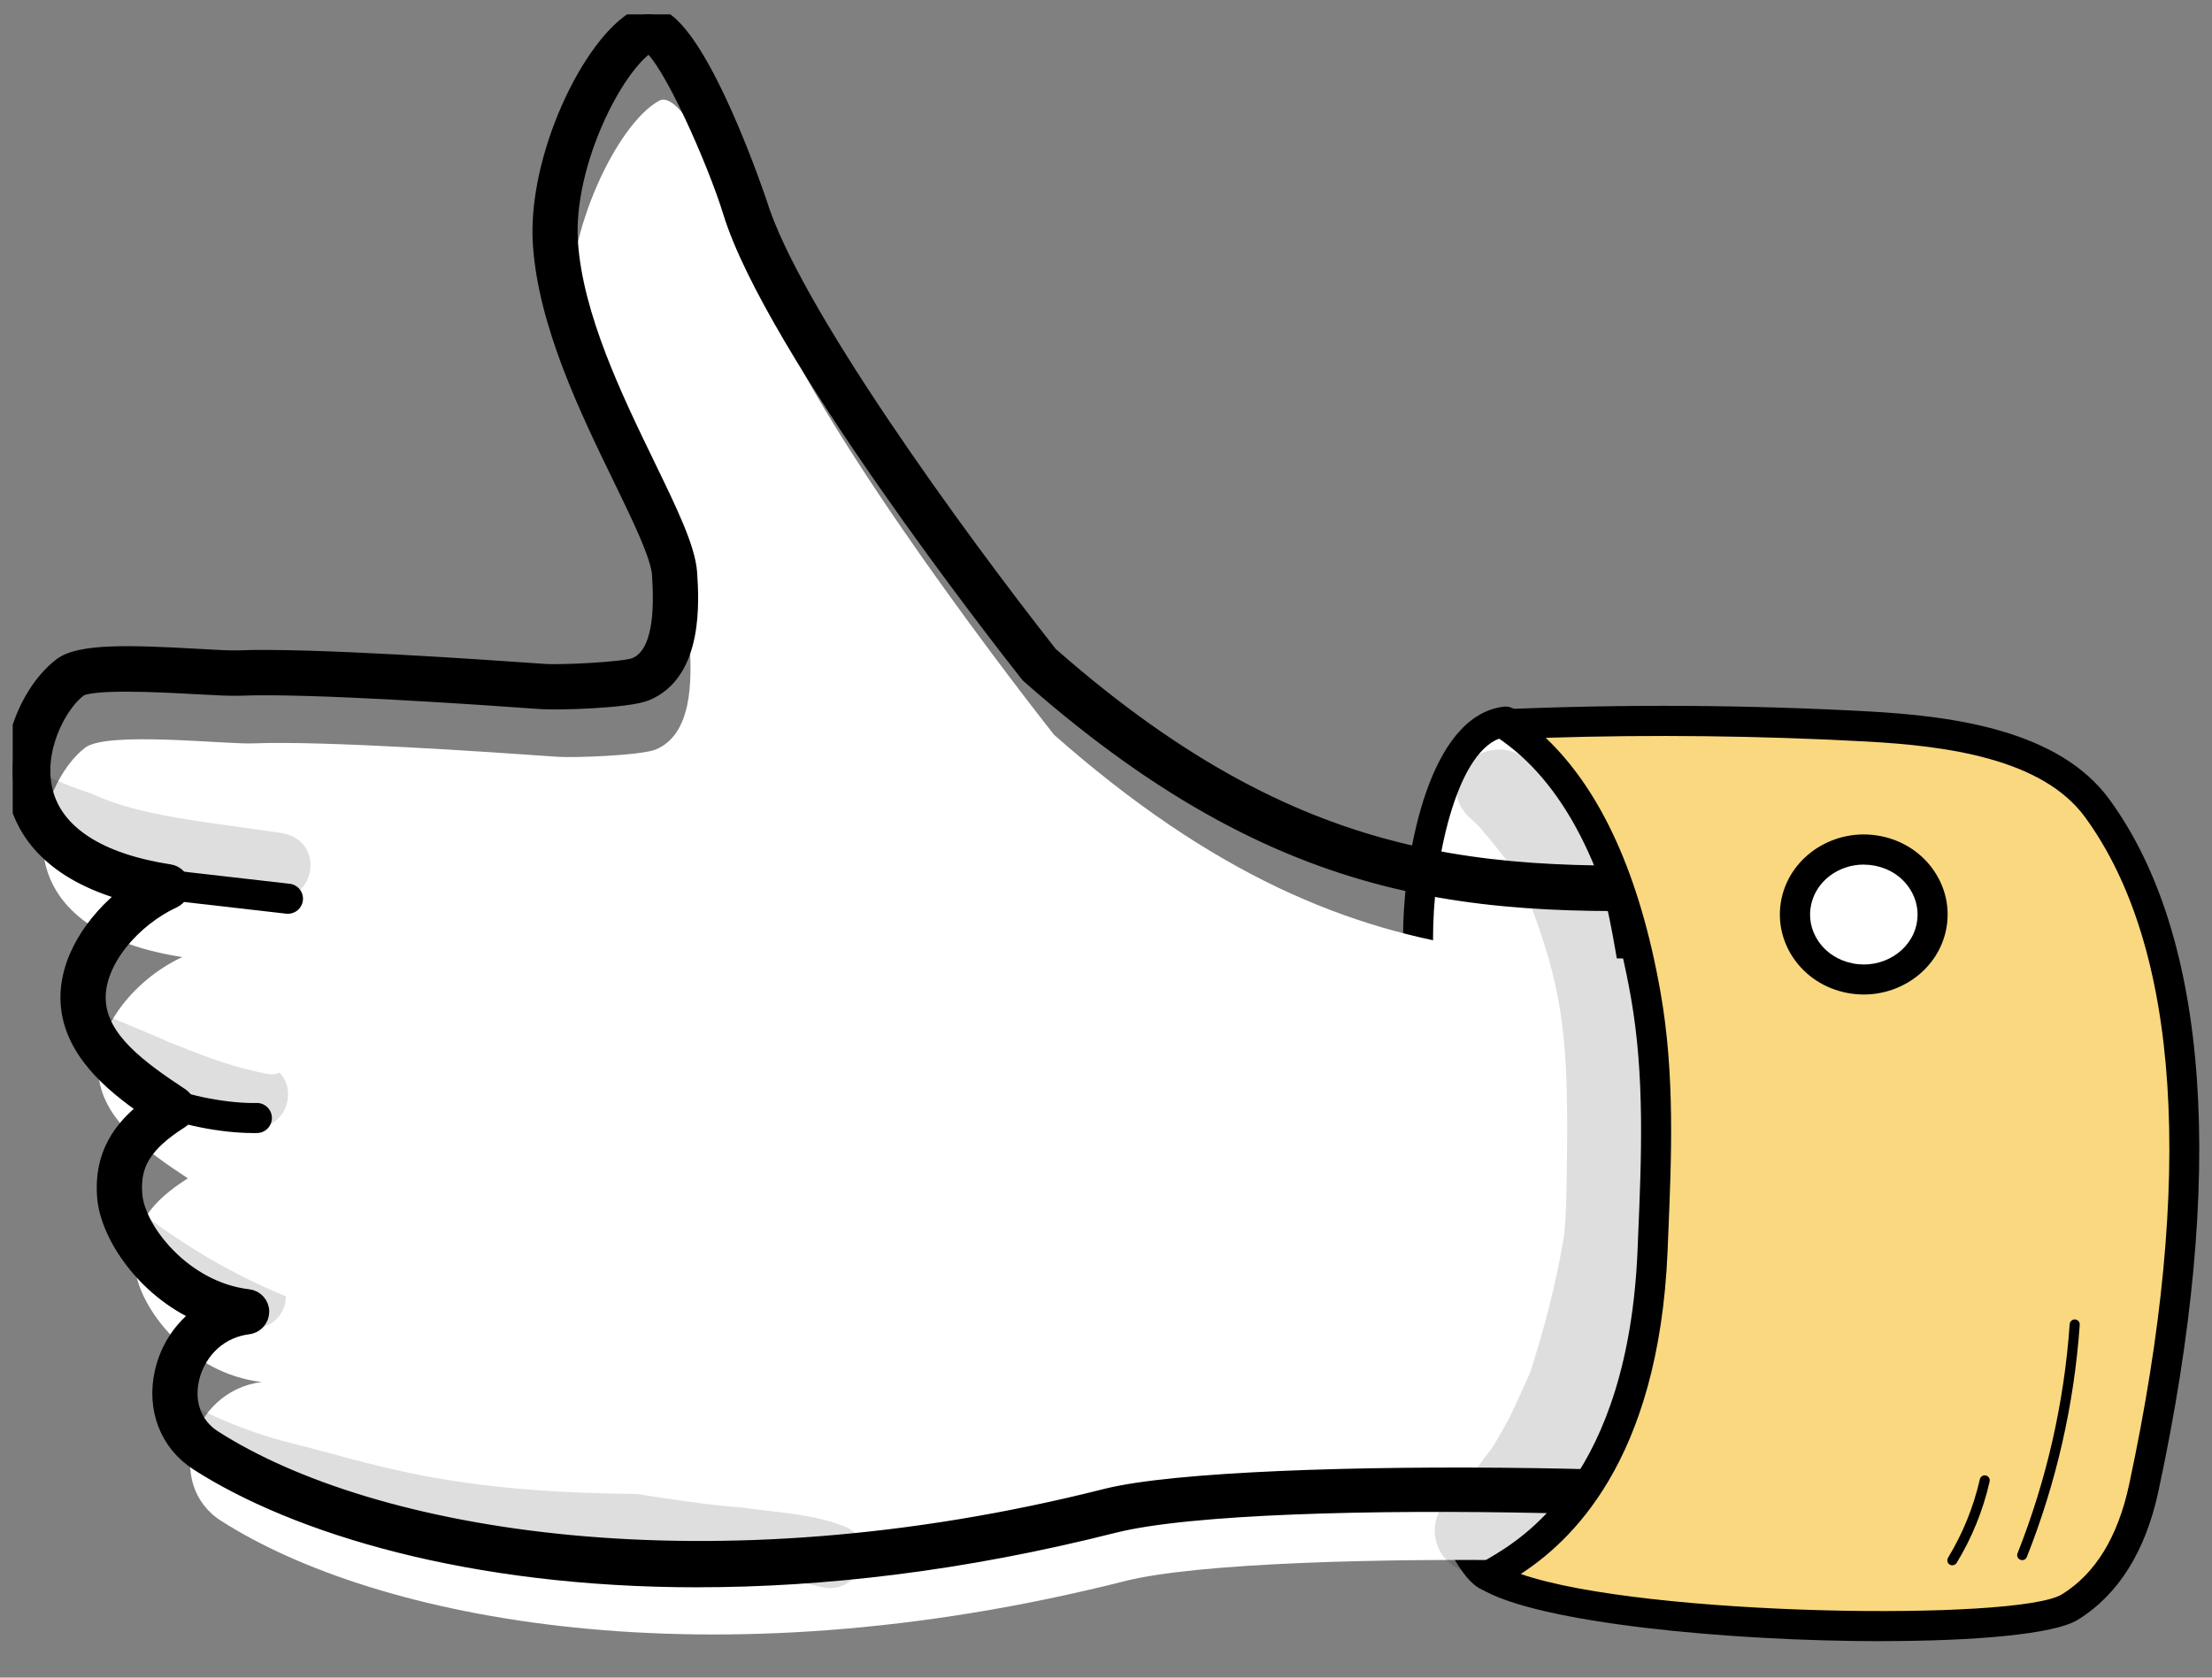
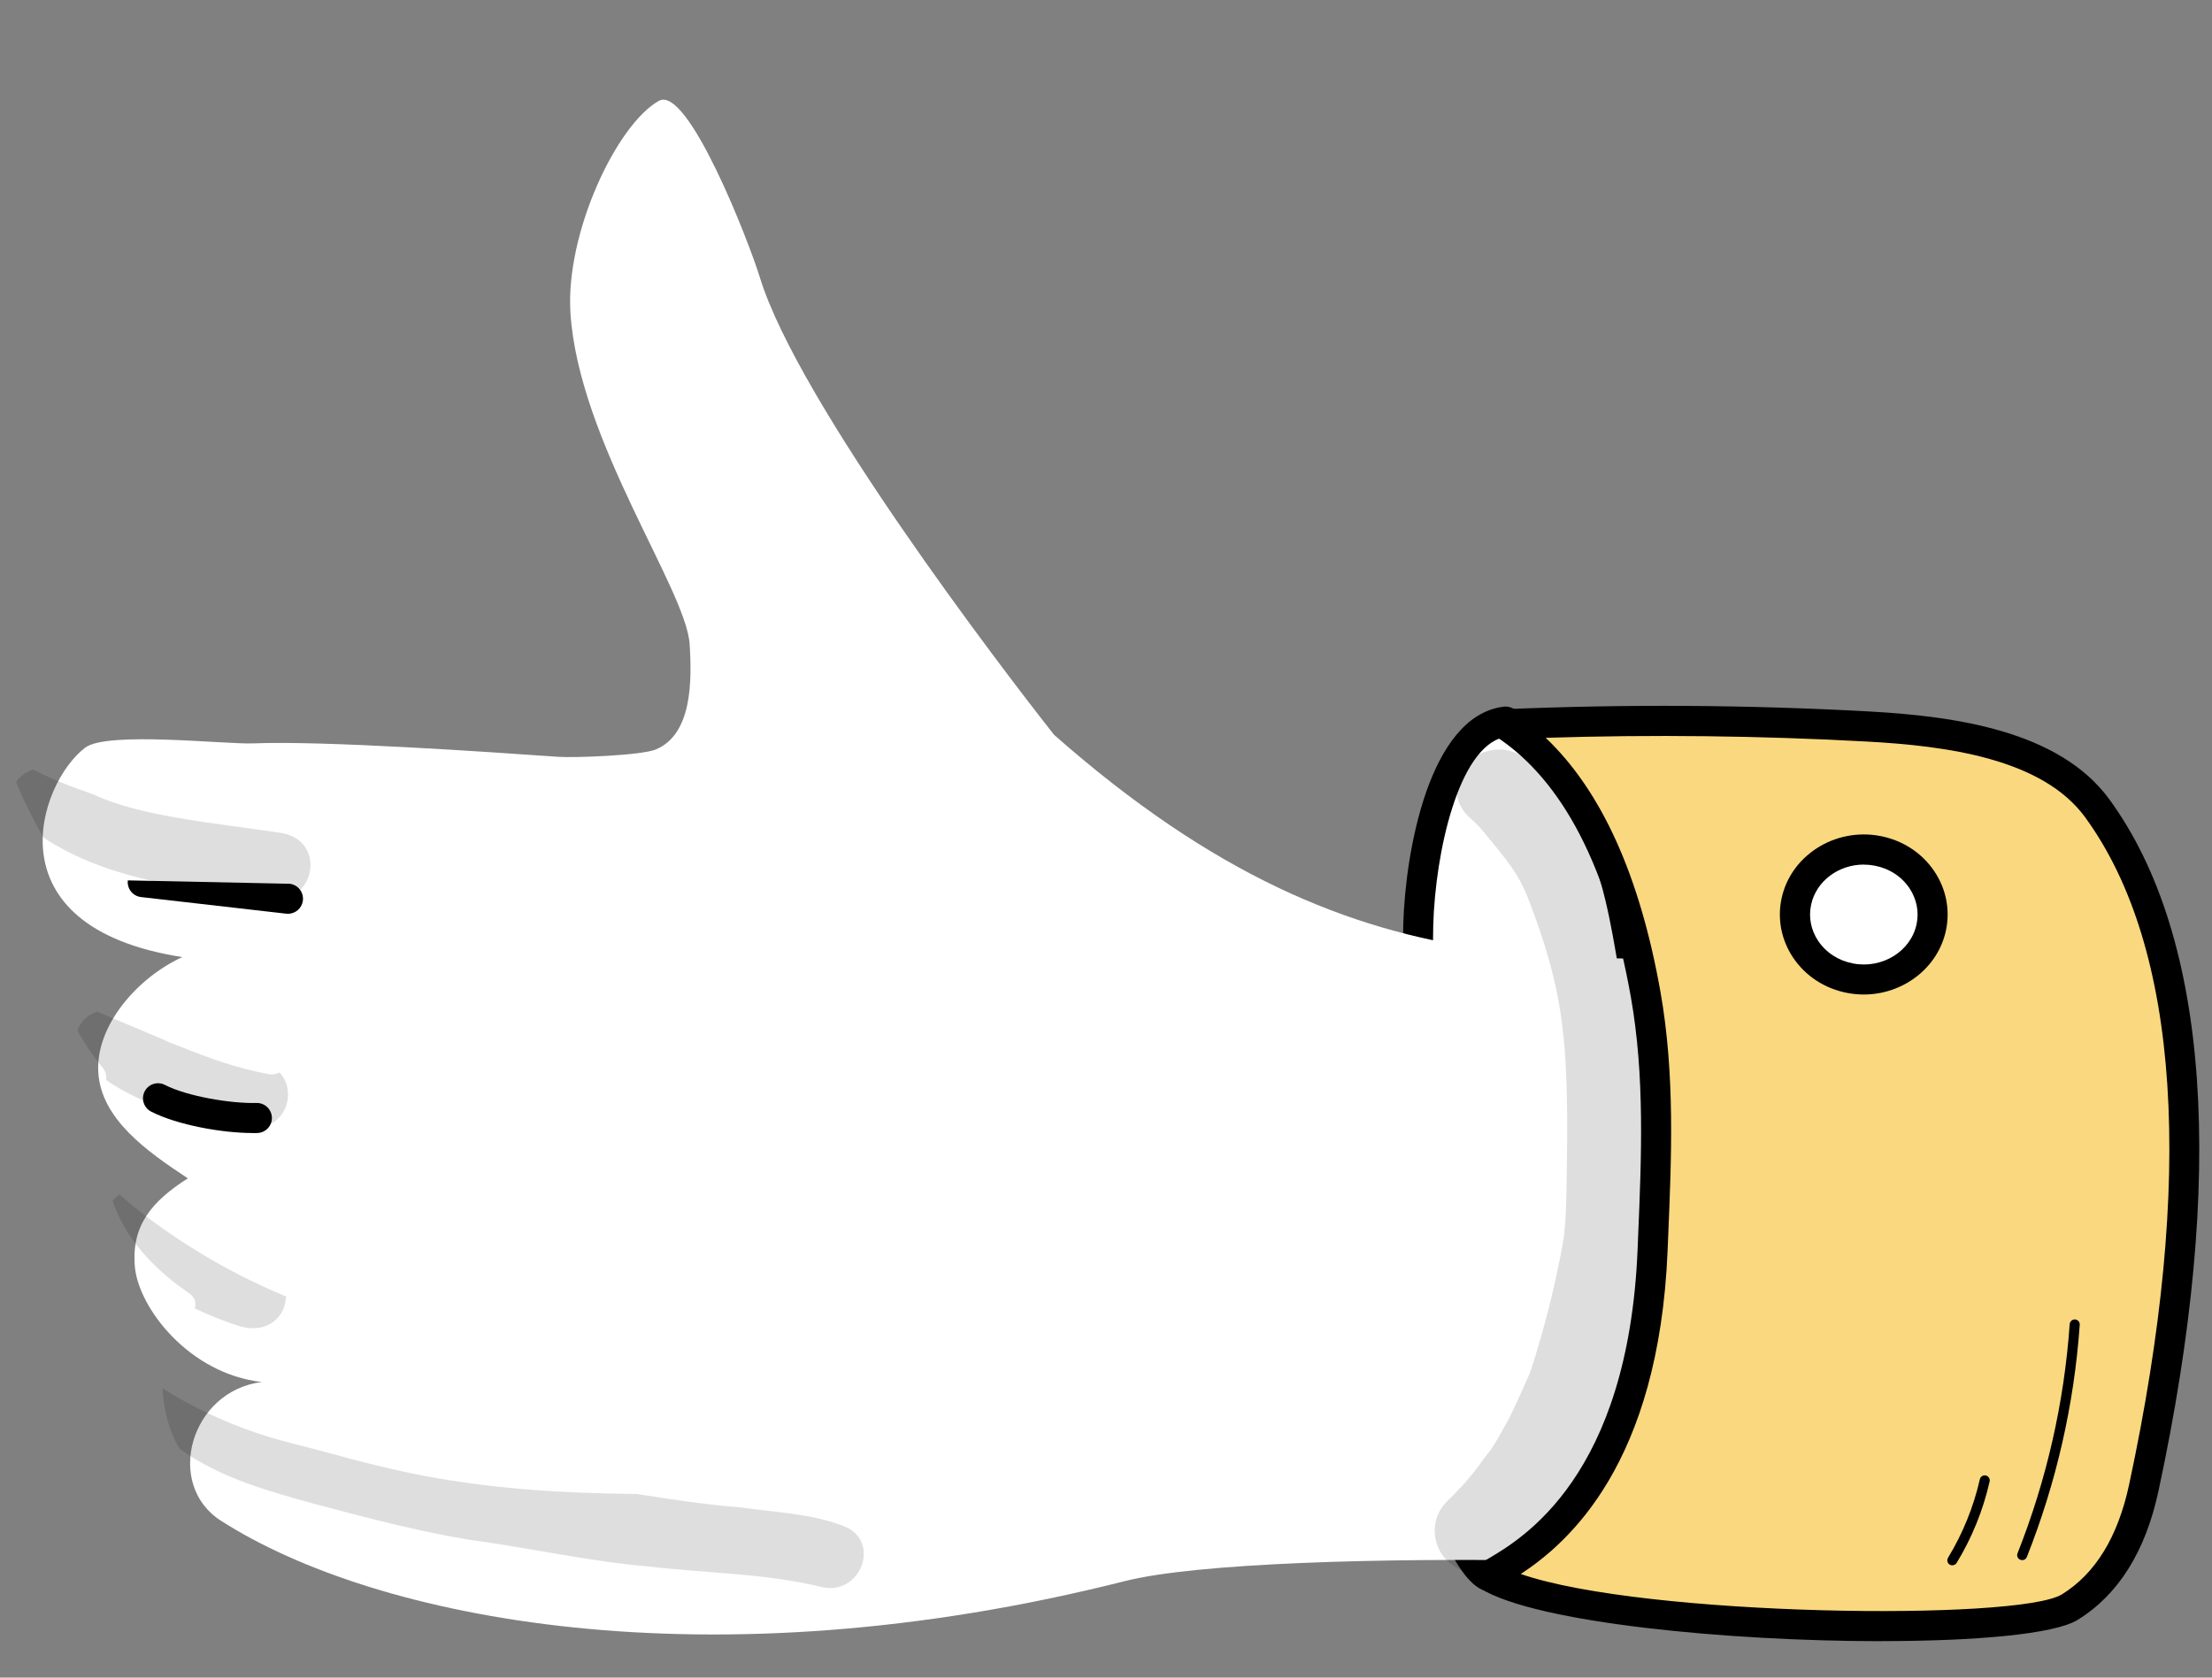
<svg xmlns="http://www.w3.org/2000/svg" width="87" height="66" viewBox="0 0 87 66" fill="none">
  <rect x="0" y="0" width="87" height="66" fill="#808080" stroke="none" />
  <g clip-path="url(#clip0_13398_3579)">
    <path d="M59.214 28.39C61.134 29.216 61.95 30.774 62.774 32.503C63.595 34.231 63.922 36.09 64.233 37.931C65.251 43.955 66.142 50.252 63.891 55.92C62.62 59.118 58.927 62.099 58.553 62.005C57.865 61.832 56.615 59.029 56.052 56.506C55.213 52.738 56.337 48.884 56.235 45.066C56.157 42.172 55.702 39.275 55.783 36.386C55.864 33.494 56.811 28.677 59.217 28.395L59.214 28.39Z" fill="white" />
    <path d="M58.508 62.588C58.471 62.588 58.438 62.585 58.409 62.578C57.133 62.256 55.859 58.36 55.477 56.632C54.941 54.223 55.176 51.786 55.404 49.428C55.542 47.995 55.684 46.515 55.644 45.08C55.613 43.9 55.516 42.695 55.419 41.529C55.283 39.84 55.142 38.096 55.192 36.365C55.27 33.554 56.199 28.149 59.149 27.801C59.251 27.788 59.358 27.804 59.452 27.846C61.673 28.803 62.58 30.712 63.31 32.246C64.186 34.09 64.521 36.077 64.816 37.829C65.899 44.251 66.686 50.484 64.44 56.135C63.273 59.069 59.617 62.585 58.508 62.585V62.588ZM59.136 29.004C57.363 29.422 56.453 33.528 56.371 36.399C56.324 38.064 56.463 39.777 56.596 41.435C56.693 42.617 56.79 43.838 56.824 45.048C56.866 46.554 56.719 48.074 56.578 49.543C56.35 51.912 56.133 54.153 56.628 56.378C57.153 58.742 58.15 60.823 58.621 61.343C59.439 60.836 62.258 58.417 63.336 55.703C65.47 50.335 64.699 44.282 63.645 38.03C63.362 36.354 63.043 34.453 62.235 32.759C61.414 31.033 60.702 29.744 59.133 29.007L59.136 29.004Z" fill="black" />
    <path d="M44.244 62.203C27.856 66.347 14.764 63.724 8.686 59.826C6.465 58.401 7.48 54.727 10.294 54.371C7.425 54.042 5.443 51.443 5.304 49.83C5.165 48.216 5.968 47.264 7.388 46.357C5.785 45.301 3.978 44.03 3.866 42.189C3.753 40.346 5.414 38.458 7.171 37.653C-0.46 36.468 1.522 30.802 3.35 29.414C4.213 28.757 8.856 29.291 9.964 29.246C12.718 29.134 19.202 29.581 21.951 29.774C22.573 29.819 25.228 29.722 25.798 29.484C27.218 28.888 27.218 26.804 27.124 25.34C26.982 23.188 22.767 17.346 22.437 12.326C22.23 9.162 24.265 4.885 25.915 3.967C27.053 3.334 29.451 9.494 29.888 10.919C31.389 15.814 39.379 26.273 41.458 28.909C54.004 39.974 62.637 37.467 75.17 37.467C79.352 37.467 78.91 64.767 75.403 62.618C73.339 61.353 49.856 60.783 44.244 62.203Z" fill="white" />
-     <path d="M27.446 62.148C18.473 62.148 11.641 60.041 7.773 57.56C6.591 56.801 6.058 55.431 6.385 53.985C6.599 53.039 7.132 52.244 7.867 51.711C5.676 50.738 4.253 48.617 4.122 47.116C3.976 45.422 4.773 44.373 5.752 43.605C4.384 42.658 2.799 41.333 2.684 39.46C2.582 37.81 3.667 36.21 5.014 35.159C2.009 34.336 0.963 32.722 0.636 31.425C0.123 29.401 1.154 27.124 2.404 26.175C3.141 25.613 5.108 25.675 7.802 25.827C8.482 25.866 9.068 25.898 9.35 25.887C12.222 25.772 19.132 26.259 21.402 26.418C22.124 26.468 24.585 26.337 24.98 26.172C26.023 25.733 26.028 23.931 25.945 22.614C25.898 21.876 25.176 20.394 24.415 18.825C23.099 16.119 21.465 12.751 21.258 9.6C21.038 6.214 23.201 1.706 25.04 0.684C25.299 0.54 25.605 0.524 25.9 0.644C27.65 1.35 29.847 7.916 29.868 7.981C31.149 12.165 37.643 21.087 41.302 25.736C51.624 34.822 59.188 34.566 68.763 34.239C70.625 34.176 72.547 34.111 74.582 34.111C75.523 34.111 76.29 34.926 76.86 36.537C78.824 42.086 78.612 58.156 76.007 60.266C75.555 60.635 75.006 60.669 74.506 60.36C72.793 59.309 49.765 58.506 43.802 60.012C37.81 61.529 32.316 62.146 27.451 62.146L27.446 62.148ZM4.964 26.912C4.096 26.912 3.34 26.962 3.115 27.119C2.31 27.733 1.368 29.517 1.779 31.138C2.195 32.777 3.884 33.873 6.67 34.304C6.928 34.343 7.13 34.55 7.164 34.806C7.2 35.065 7.062 35.316 6.824 35.426C5.291 36.129 3.764 37.805 3.861 39.39C3.952 40.891 5.453 42.002 7.119 43.1C7.287 43.21 7.386 43.398 7.384 43.597C7.384 43.798 7.279 43.984 7.112 44.091C5.684 45.004 5.192 45.796 5.299 47.014C5.419 48.419 7.263 50.73 9.766 51.02C10.064 51.054 10.289 51.305 10.289 51.603C10.289 51.904 10.069 52.155 9.771 52.194C8.424 52.364 7.724 53.405 7.535 54.247C7.318 55.206 7.645 56.075 8.409 56.563C14.631 60.554 27.893 62.813 43.504 58.867C48.808 57.526 72.738 57.894 75.118 59.353C75.17 59.385 75.194 59.387 75.194 59.387C75.202 59.387 76.138 59 76.687 53.889C77.051 50.497 77.085 46.34 76.784 42.765C76.282 36.859 75.123 35.298 74.579 35.298C72.566 35.298 70.651 35.363 68.799 35.426C58.947 35.761 51.169 36.025 40.475 26.591C40.449 26.567 40.423 26.541 40.402 26.512C39.382 25.218 30.378 13.703 28.73 8.329C28.134 6.384 26.316 2.255 25.518 1.774C24.179 2.642 22.236 6.491 22.432 9.524C22.623 12.442 24.203 15.695 25.471 18.31C26.355 20.132 27.053 21.57 27.119 22.538C27.189 23.607 27.373 26.449 25.432 27.265C24.697 27.574 21.907 27.642 21.313 27.6C19.056 27.44 12.196 26.954 9.392 27.072C9.055 27.082 8.469 27.053 7.729 27.012C7.07 26.975 5.943 26.912 4.959 26.912H4.964Z" fill="black" stroke="black" stroke-width="0.6" />
-     <path d="M11.325 35.949C11.301 35.949 11.28 35.949 11.257 35.946L5.548 35.292C5.223 35.256 4.991 34.963 5.027 34.636C5.064 34.309 5.367 34.082 5.684 34.116L11.393 34.769C11.717 34.806 11.95 35.099 11.913 35.426C11.879 35.726 11.623 35.949 11.328 35.949H11.325Z" fill="black" />
+     <path d="M11.325 35.949C11.301 35.949 11.28 35.949 11.257 35.946L5.548 35.292C5.223 35.256 4.991 34.963 5.027 34.636L11.393 34.769C11.717 34.806 11.95 35.099 11.913 35.426C11.879 35.726 11.623 35.949 11.328 35.949H11.325Z" fill="black" />
    <path d="M9.923 44.575C8.764 44.575 6.994 44.269 5.945 43.733C5.655 43.584 5.54 43.228 5.689 42.938C5.838 42.648 6.194 42.533 6.484 42.682C7.384 43.142 9.104 43.419 10.082 43.393C10.412 43.383 10.681 43.639 10.694 43.963C10.705 44.29 10.449 44.565 10.124 44.575C10.062 44.575 9.994 44.578 9.926 44.578L9.923 44.575Z" fill="black" />
    <path d="M59.186 28.497C63.932 28.293 68.703 28.322 73.468 28.583C76.821 28.769 80.689 29.331 82.493 31.807C83.822 33.632 88.252 40.24 84.316 58.548C83.932 60.339 83.113 62.177 81.405 63.228C79.245 64.559 61.981 64.089 58.55 62.002C59.588 61.341 64.586 59.1 64.999 49.182C65.138 45.827 65.319 42.473 64.728 39.128C64.019 35.125 62.499 30.683 59.183 28.497H59.186Z" fill="#FAD87F" />
    <path d="M74.001 64.567C68.002 64.567 60.454 63.851 58.244 62.507C58.069 62.4 57.962 62.211 57.959 62.007C57.959 61.803 58.061 61.612 58.234 61.503C58.309 61.456 58.404 61.398 58.513 61.333C59.881 60.53 64.04 58.083 64.408 49.156L64.429 48.635C64.56 45.54 64.694 42.339 64.144 39.23C63.247 34.155 61.469 30.711 58.856 28.988C58.642 28.847 58.542 28.583 58.613 28.337C58.681 28.091 58.901 27.916 59.157 27.903C63.906 27.699 68.731 27.728 73.497 27.989C76.868 28.175 80.99 28.737 82.969 31.456C86.895 36.848 87.562 46.259 84.892 58.671C84.382 61.042 83.312 62.745 81.714 63.73C80.801 64.293 77.692 64.564 73.996 64.564L74.001 64.567ZM59.813 61.924C64.672 63.605 79.392 63.777 81.094 62.726C82.41 61.916 83.296 60.467 83.736 58.425C86.33 46.35 85.736 37.267 82.012 32.155C80.325 29.838 76.541 29.344 73.431 29.174C69.234 28.944 64.992 28.894 60.794 29.027C62.986 31.109 64.502 34.464 65.308 39.026C65.881 42.263 65.742 45.529 65.609 48.688L65.588 49.208C65.24 57.573 61.702 60.684 59.811 61.926L59.813 61.924Z" fill="black" />
    <path d="M73.839 33.472C72.375 33.195 70.947 34.089 70.651 35.472C70.356 36.856 71.305 38.205 72.769 38.482C74.234 38.759 75.662 37.865 75.958 36.482C76.253 35.099 75.304 33.749 73.839 33.472Z" fill="white" />
    <path d="M73.303 39.126C73.091 39.126 72.877 39.105 72.66 39.065C71.768 38.895 71.007 38.399 70.518 37.664C70.06 36.974 69.9 36.153 70.07 35.35C70.431 33.655 72.171 32.552 73.946 32.889C74.838 33.059 75.599 33.556 76.088 34.291C76.546 34.981 76.706 35.802 76.536 36.605C76.219 38.093 74.838 39.126 73.303 39.126ZM73.303 34.014C72.314 34.014 71.43 34.662 71.232 35.598C71.127 36.084 71.226 36.587 71.506 37.01C71.817 37.475 72.304 37.794 72.882 37.904C74.028 38.124 75.152 37.431 75.38 36.362C75.484 35.875 75.385 35.373 75.105 34.95C74.794 34.484 74.307 34.165 73.729 34.056C73.585 34.029 73.444 34.016 73.303 34.016V34.014Z" fill="black" />
    <g opacity="0.13">
      <path d="M57.02 61.495C56.303 60.891 56.217 59.782 56.874 59.108C57.355 58.637 57.815 58.145 58.205 57.604C58.686 56.924 58.547 57.259 59.24 56.009C59.418 55.729 59.994 54.414 60.179 54.006C60.739 52.278 61.197 50.508 61.498 48.722C61.618 47.916 61.623 46.452 61.639 44.523C61.639 40.64 61.406 38.749 60.143 35.452C59.745 34.393 59.332 33.907 58.207 32.555C58.108 32.455 57.943 32.288 57.826 32.184C57.509 31.917 57.31 31.538 57.282 31.138C57.135 29.809 58.974 28.949 60.004 29.875C63.966 33.344 65.107 38.684 65.143 43.599C65.185 45.375 65.329 47.156 65.193 48.931C65.026 50.871 64.584 52.793 63.945 54.642C63.135 56.744 61.83 58.655 60.376 60.41C59.612 61.537 58.364 62.538 57.02 61.495Z" fill="black" />
    </g>
    <g opacity="0.13">
      <path d="M1.306 30.28C2.074 30.67 2.883 30.986 3.654 31.245C5.474 32.108 8.223 32.351 11.102 32.775C12.886 33.125 12.381 35.638 10.585 35.35C7.637 35.002 4.483 34.673 1.944 33.101C1.863 33.049 1.776 32.992 1.69 32.931C1.311 32.225 0.924 31.509 0.636 30.764C0.788 30.523 1.034 30.361 1.306 30.275V30.28Z" fill="black" />
    </g>
    <g opacity="0.13">
      <path d="M3.824 39.797C4.36 40.035 4.907 40.258 5.456 40.488C5.77 40.618 6.081 40.752 6.395 40.885C6.62 40.995 6.855 41.089 7.096 41.175C8.215 41.63 9.35 42.036 10.553 42.255C10.726 42.287 10.87 42.258 10.99 42.195C11.678 42.893 11.291 44.297 10.098 44.363C8.529 44.363 7.365 43.905 6.69 43.701C5.799 43.408 4.938 43.014 4.172 42.491C4.193 42.323 4.159 42.153 4.046 42.017C3.662 41.557 3.34 41.06 3.045 40.548C3.165 40.174 3.468 39.92 3.824 39.8V39.797Z" fill="black" />
    </g>
    <g opacity="0.13">
      <path d="M5.778 47.877C7.42 49.111 9.248 50.173 11.171 50.97C11.197 50.981 11.22 50.986 11.246 50.994C11.249 51.786 10.511 52.544 9.324 52.144C8.772 51.959 8.205 51.736 7.658 51.475C7.726 51.273 7.679 51.046 7.436 50.879C6.39 50.157 5.433 49.258 4.834 48.162C4.671 47.867 4.535 47.555 4.428 47.236C4.507 47.142 4.601 47.059 4.703 46.985C5.043 47.302 5.406 47.597 5.778 47.877Z" fill="black" />
    </g>
    <g opacity="0.13">
      <path d="M10.064 56.367C11.043 56.702 12.049 56.914 13.046 57.191C14.058 57.474 15.081 57.732 16.111 57.949C19.077 58.566 22.045 58.747 25.037 58.776C26.402 58.99 27.767 59.197 29.148 59.306C30.548 59.51 32.059 59.55 33.354 60.112C34.609 60.812 33.793 62.737 32.363 62.449C30.124 61.89 27.794 61.9 25.511 61.628C23.12 61.424 20.782 60.886 18.407 60.569C16.375 60.229 14.382 59.699 12.395 59.173C10.587 58.676 8.746 58.164 7.208 57.1C7.316 57.165 7.42 57.23 7.527 57.296C7.376 57.207 7.227 57.11 7.078 57.013C6.997 56.883 6.918 56.749 6.853 56.603C6.575 55.978 6.419 55.301 6.395 54.618C7.533 55.345 8.778 55.925 10.067 56.367H10.064Z" fill="black" />
    </g>
    <path d="M79.535 61.377C79.512 61.377 79.486 61.372 79.462 61.364C79.36 61.325 79.31 61.21 79.352 61.108C80.495 58.221 81.186 55.188 81.403 52.092C81.41 51.982 81.515 51.899 81.615 51.909C81.724 51.917 81.805 52.011 81.798 52.121C81.578 55.256 80.877 58.331 79.718 61.254C79.687 61.333 79.614 61.38 79.535 61.38V61.377Z" fill="black" />
    <path d="M76.787 61.584C76.753 61.584 76.716 61.573 76.685 61.555C76.59 61.5 76.562 61.377 76.619 61.283C77.2 60.326 77.621 59.288 77.869 58.198C77.893 58.091 77.998 58.025 78.105 58.049C78.212 58.072 78.277 58.179 78.254 58.284C77.998 59.416 77.561 60.493 76.957 61.487C76.92 61.547 76.855 61.581 76.789 61.581L76.787 61.584Z" fill="black" />
  </g>
  <defs>
    <clipPath id="clip0_13398_3579">
      <rect width="86" height="65" fill="white" transform="translate(0.5 0.566)" />
    </clipPath>
  </defs>
</svg>